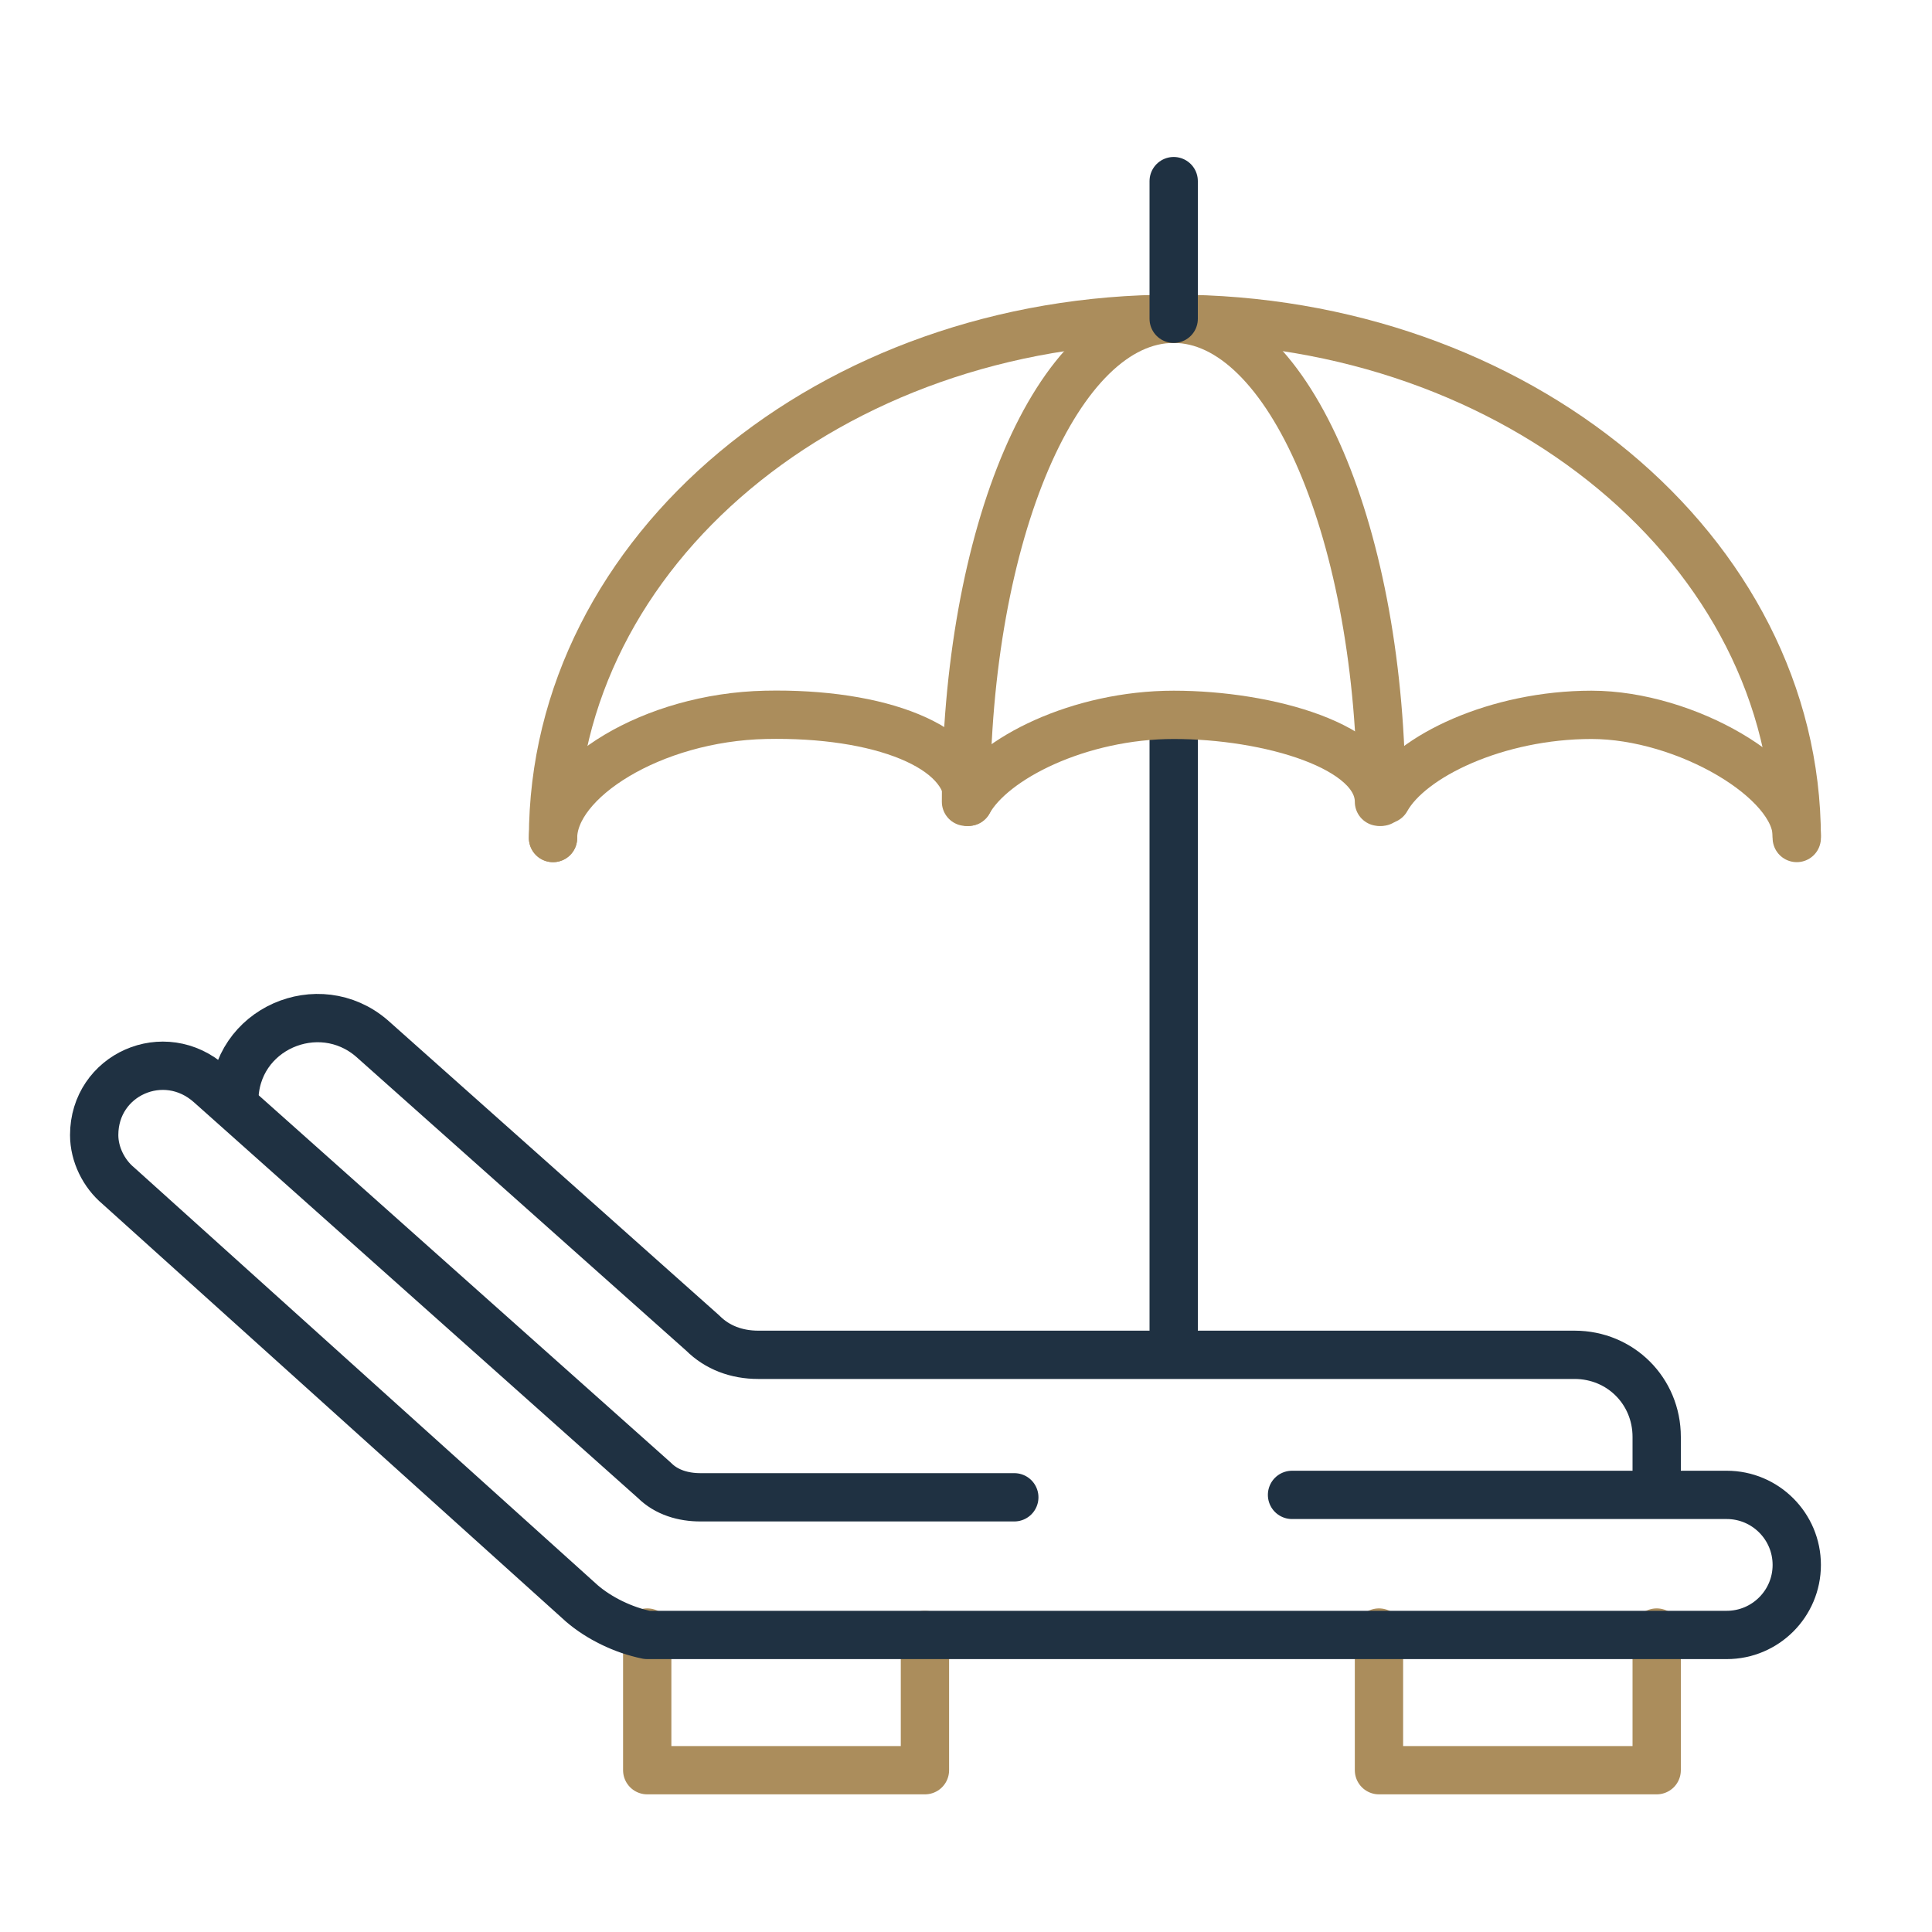
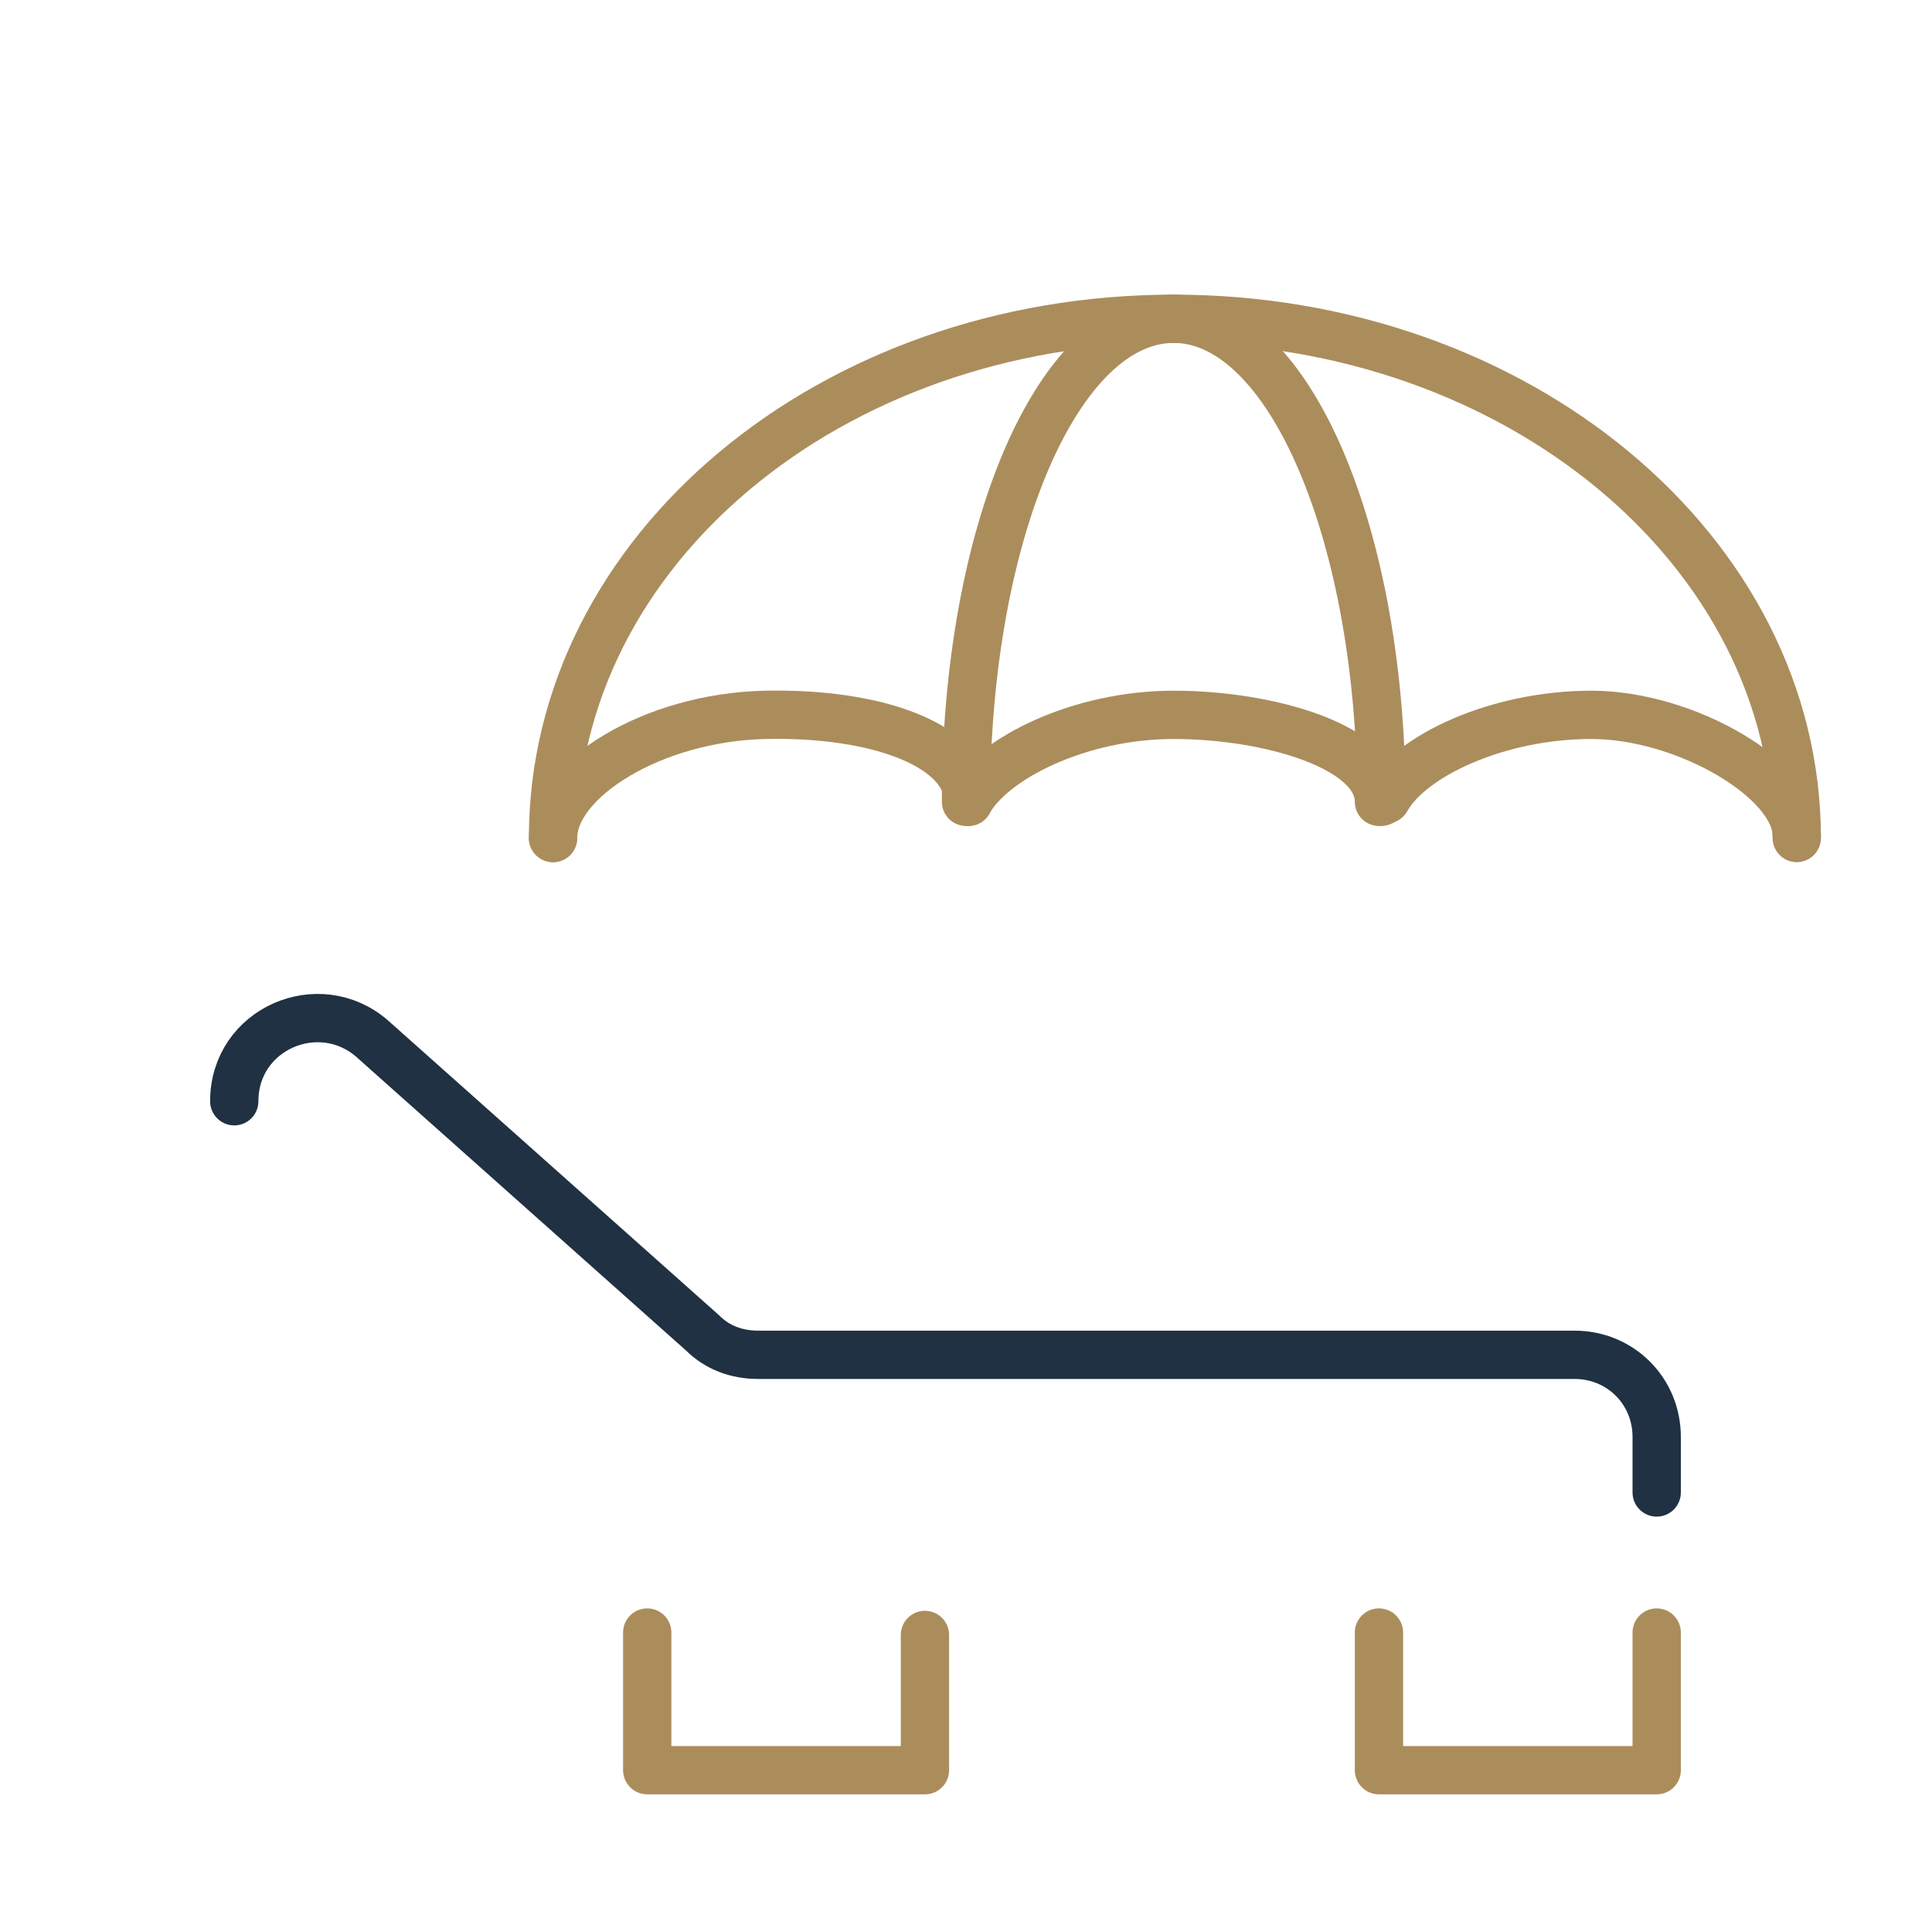
<svg xmlns="http://www.w3.org/2000/svg" id="Livello_1" version="1.1" viewBox="0 0 80 80">
  <g id="g4584">
    <g id="g4586">
      <rect x="2.5" y="3.8" width="73.2" height="73.2" fill="none" />
      <g id="g4588">
        <g id="g4602">
          <path id="path4604" d="M9.7,45.6c0-3,3.5-4.5,5.7-2.6l13.7,12.2c.6.6,1.4.9,2.3.9h33.8c1.9,0,3.4,1.5,3.4,3.4v2.3" fill="none" stroke="#1f3142" stroke-linecap="round" stroke-linejoin="round" stroke-width="2" />
        </g>
        <g id="g4606">
          <path id="path4608" d="M68.6,67.6v5.7h-11.5v-5.7" fill="none" stroke="#ab8d5c" stroke-linecap="round" stroke-linejoin="round" stroke-width="2" />
        </g>
        <g id="g4610">
          <path id="path4612" d="M38.3,67.7v5.6h-11.5v-5.7" fill="none" stroke="#ab8d5c" stroke-linecap="round" stroke-linejoin="round" stroke-width="2" />
        </g>
        <g id="g4614">
          <path id="path4616" d="M22.9,34.7c0-2.4,4.1-5,8.8-5.1s8.4,1.3,8.4,3.6" fill="none" stroke="#ab8d5c" stroke-linecap="round" stroke-linejoin="round" stroke-width="2" />
        </g>
        <g id="g4622">
          <path id="path4624" d="M57.4,33.1c1-1.8,4.6-3.5,8.5-3.5s8.5,2.7,8.5,5" fill="none" stroke="#ab8d5c" stroke-linecap="round" stroke-linejoin="round" stroke-width="2" />
        </g>
        <g id="g4626">
          <path id="path4628" d="M22.9,34.7c0-11.9,11.5-21.5,25.7-21.5s25.8,9.6,25.8,21.5" fill="none" stroke="#ab8d5c" stroke-linecap="round" stroke-linejoin="round" stroke-width="2" />
        </g>
        <g id="g4630">
          <path id="path4632" d="M40,33.2c0-11.1,3.8-20,8.6-20s8.6,9,8.6,20" fill="none" stroke="#ab8d5c" stroke-linecap="round" stroke-linejoin="round" stroke-width="2" />
        </g>
        <g id="g4634">
-           <path id="path4636" d="M48.6,7.5v5.7" fill="none" stroke="#1f3142" stroke-linecap="round" stroke-linejoin="round" stroke-width="2" />
-         </g>
+           </g>
        <g id="g4638">
-           <path id="path4640" d="M48.6,30.4v25" fill="none" stroke="#1f3142" stroke-linecap="round" stroke-linejoin="round" stroke-width="2" />
-         </g>
+           </g>
        <g id="g4598">
-           <path id="path4600" d="M53.5,61.9h18c1.6,0,2.9,1.3,2.9,2.9s-1.3,2.9-2.9,2.9H27.9c-.4,0-.7,0-1.1,0-1-.2-2-.7-2.7-1.3L4.9,49.1c-.6-.5-1-1.3-1-2.1,0-2.5,2.9-3.8,4.8-2.1l18.4,16.4c.5.5,1.2.7,1.9.7h13" fill="none" stroke="#1f3142" stroke-linecap="round" stroke-linejoin="round" stroke-width="2" />
-         </g>
+           </g>
        <g id="g4618">
          <path id="path4620" d="M40.3,32.8c0-.4-.2.2-.2.4,1-1.8,4.6-3.6,8.5-3.6s8.5,1.3,8.5,3.6" fill="none" stroke="#ab8d5c" stroke-linecap="round" stroke-linejoin="round" stroke-width="2" />
        </g>
      </g>
    </g>
  </g>
</svg>